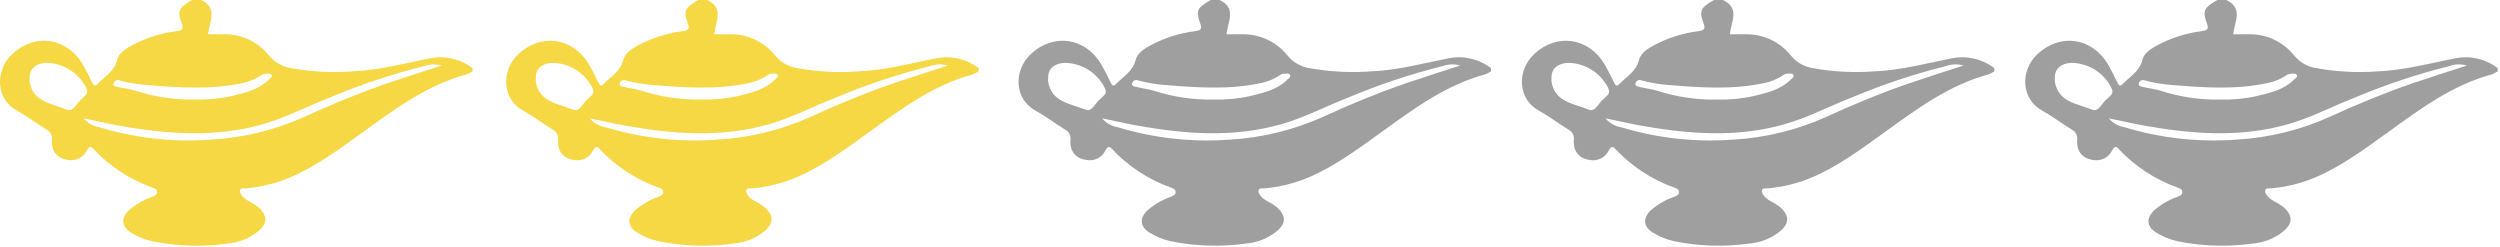
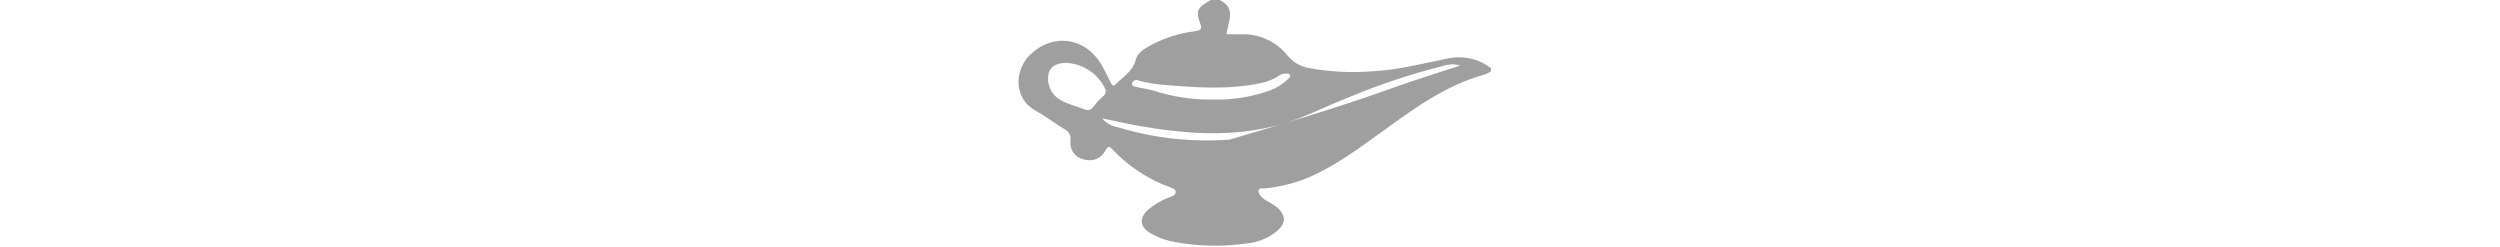
<svg xmlns="http://www.w3.org/2000/svg" width="405px" height="40px" viewBox="0 0 405 40" version="1.1">
  <title>Group 29 Copy</title>
  <desc>Created with Sketch.</desc>
  <g id="Page-1" stroke="none" stroke-width="1" fill="none" fill-rule="evenodd">
    <g id="Group-29-Copy" transform="translate(-0, 0)" fill-rule="nonzero">
      <g id="Group-28-Copy-3">
        <g id="Group-28-Copy-2">
-           <path d="M76.542,11.55 C76.245,11.752 75.927,11.919 75.592,12.05 C69.192,13.78 63.992,17.65 58.742,21.44 C54.982,24.14 51.252,26.93 46.952,28.76 C44.664,29.714 42.242,30.308 39.772,30.52 C39.472,30.52 39.072,30.41 38.912,30.77 C38.752,31.13 39.042,31.45 39.252,31.77 C39.533,32.094 39.872,32.362 40.252,32.56 C40.812,32.84 41.344,33.172 41.842,33.55 C43.402,34.97 43.372,36.22 41.722,37.55 C40.332,38.641 38.653,39.301 36.892,39.45 C32.811,40.029 28.66,39.901 24.622,39.07 C23.413,38.796 22.257,38.322 21.202,37.67 C19.712,36.72 19.572,35.45 20.762,34.19 C21.861,33.195 23.146,32.426 24.542,31.93 C24.932,31.76 25.462,31.64 25.452,31.12 C25.442,30.6 24.962,30.49 24.602,30.36 C20.98,29.049 17.72,26.897 15.092,24.08 C14.562,23.51 14.362,23.95 14.092,24.33 C13.637,25.327 12.639,25.965 11.542,25.96 C9.542,25.91 8.282,24.75 8.412,22.73 C8.531,22.023 8.18,21.319 7.542,20.99 C5.902,19.99 4.372,18.81 2.702,17.89 C-0.648,16.05 -0.878,11.47 1.982,8.77 C5.652,5.32 10.802,6.07 13.402,10.41 C13.972,11.41 14.462,12.41 14.952,13.41 C15.192,13.89 15.372,14.04 15.802,13.6 C16.962,12.39 18.502,11.6 18.982,9.7 C19.282,8.51 20.462,7.85 21.522,7.27 C23.711,6.118 26.089,5.37 28.542,5.06 C29.402,4.93 29.832,4.81 29.422,3.75 C28.662,1.75 28.992,1.21 31.132,2.20268248e-13 L32.572,2.20268248e-13 C35.372,1.31 33.912,3.55 33.692,5.55 C34.692,5.55 35.542,5.55 36.422,5.55 C39.187,5.552 41.803,6.801 43.542,8.95 C44.438,10.078 45.728,10.824 47.152,11.04 C50.493,11.644 53.898,11.816 57.282,11.55 C61.482,11.36 65.542,10.26 69.652,9.45 C72.071,8.957 74.584,9.537 76.542,11.04 L76.542,11.55 Z M13.542,19.18 C14.202,19.948 15.113,20.458 16.112,20.62 C21.961,22.392 28.087,23.07 34.182,22.62 C39.446,22.33 44.61,21.065 49.412,18.89 C53.762,16.89 58.182,15.07 62.702,13.51 C65.542,12.55 68.442,11.62 71.542,10.62 C70.622,10.342 69.636,10.37 68.732,10.7 C63.474,12.012 58.325,13.73 53.332,15.84 C49.732,17.23 46.332,19.06 42.572,20.12 C34.712,22.37 26.792,21.71 18.882,20.28 C17.162,19.97 15.482,19.55 13.542,19.18 Z M4.792,12.65 C4.792,12.77 4.792,12.97 4.792,13.17 C5.302,16.58 8.422,16.76 10.792,17.75 C11.962,18.26 12.432,16.56 13.312,15.98 C13.464,15.845 13.607,15.701 13.742,15.55 C14.232,15.15 14.212,14.73 13.942,14.18 C12.697,11.752 10.211,10.213 7.482,10.18 C5.752,10.27 4.772,11.13 4.792,12.65 Z M31.432,16.13 C33.502,16.192 35.571,15.998 37.592,15.55 C39.722,15.03 41.882,14.55 43.522,12.92 C43.742,12.71 44.142,12.5 44.002,12.16 C43.862,11.82 43.382,11.94 43.002,11.94 C42.683,11.978 42.381,12.106 42.132,12.31 C41.291,12.846 40.359,13.226 39.382,13.43 C34.152,14.58 28.902,14.19 23.642,13.76 C22.21,13.65 20.791,13.409 19.402,13.04 C19.213,12.946 18.992,12.94 18.799,13.025 C18.606,13.11 18.46,13.277 18.402,13.48 C18.272,13.97 18.802,14.02 19.112,14.09 C20.032,14.32 21.002,14.42 21.912,14.69 C24.985,15.689 28.202,16.175 31.432,16.13 L31.432,16.13 Z" id="Shape" fill="#F6D744" />
-           <path d="M158.542,11.55 C158.245,11.752 157.927,11.919 157.592,12.05 C151.192,13.78 145.992,17.65 140.742,21.44 C136.982,24.14 133.252,26.93 128.952,28.76 C126.664,29.714 124.242,30.308 121.772,30.52 C121.472,30.52 121.072,30.41 120.912,30.77 C120.752,31.13 121.042,31.45 121.252,31.77 C121.533,32.094 121.872,32.362 122.252,32.56 C122.812,32.84 123.344,33.172 123.842,33.55 C125.402,34.97 125.372,36.22 123.722,37.55 C122.332,38.641 120.653,39.301 118.892,39.45 C114.811,40.029 110.66,39.901 106.622,39.07 C105.413,38.796 104.257,38.322 103.202,37.67 C101.712,36.72 101.572,35.45 102.762,34.19 C103.861,33.195 105.146,32.426 106.542,31.93 C106.932,31.76 107.462,31.64 107.452,31.12 C107.442,30.6 106.962,30.49 106.602,30.36 C102.98,29.049 99.72,26.897 97.092,24.08 C96.562,23.51 96.362,23.95 96.092,24.33 C95.637,25.327 94.639,25.965 93.542,25.96 C91.542,25.91 90.282,24.75 90.412,22.73 C90.531,22.023 90.18,21.319 89.542,20.99 C87.902,19.99 86.372,18.81 84.702,17.89 C81.352,16.05 81.122,11.47 83.982,8.77 C87.652,5.32 92.802,6.07 95.402,10.41 C95.972,11.41 96.462,12.41 96.952,13.41 C97.192,13.89 97.372,14.04 97.802,13.6 C98.962,12.39 100.502,11.6 100.982,9.7 C101.282,8.51 102.462,7.85 103.522,7.27 C105.711,6.118 108.089,5.37 110.542,5.06 C111.402,4.93 111.832,4.81 111.422,3.75 C110.662,1.75 110.992,1.21 113.132,2.20268248e-13 L114.572,2.20268248e-13 C117.372,1.31 115.912,3.55 115.692,5.55 C116.692,5.55 117.542,5.55 118.422,5.55 C121.187,5.552 123.803,6.801 125.542,8.95 C126.438,10.078 127.728,10.824 129.152,11.04 C132.493,11.644 135.898,11.816 139.282,11.55 C143.482,11.36 147.542,10.26 151.652,9.45 C154.071,8.957 156.584,9.537 158.542,11.04 L158.542,11.55 Z M95.542,19.18 C96.202,19.948 97.113,20.458 98.112,20.62 C103.961,22.392 110.087,23.07 116.182,22.62 C121.446,22.33 126.61,21.065 131.412,18.89 C135.762,16.89 140.182,15.07 144.702,13.51 C147.542,12.55 150.442,11.62 153.542,10.62 C152.622,10.342 151.636,10.37 150.732,10.7 C145.474,12.012 140.325,13.73 135.332,15.84 C131.732,17.23 128.332,19.06 124.572,20.12 C116.712,22.37 108.792,21.71 100.882,20.28 C99.162,19.97 97.482,19.55 95.542,19.18 Z M86.792,12.65 C86.792,12.77 86.792,12.97 86.792,13.17 C87.302,16.58 90.422,16.76 92.792,17.75 C93.962,18.26 94.432,16.56 95.312,15.98 C95.464,15.845 95.607,15.701 95.742,15.55 C96.232,15.15 96.212,14.73 95.942,14.18 C94.697,11.752 92.211,10.213 89.482,10.18 C87.752,10.27 86.772,11.13 86.792,12.65 Z M113.432,16.13 C115.502,16.192 117.571,15.998 119.592,15.55 C121.722,15.03 123.882,14.55 125.522,12.92 C125.742,12.71 126.142,12.5 126.002,12.16 C125.862,11.82 125.382,11.94 125.002,11.94 C124.683,11.978 124.381,12.106 124.132,12.31 C123.291,12.846 122.359,13.226 121.382,13.43 C116.152,14.58 110.902,14.19 105.642,13.76 C104.21,13.65 102.791,13.409 101.402,13.04 C101.213,12.946 100.992,12.94 100.799,13.025 C100.606,13.11 100.46,13.277 100.402,13.48 C100.272,13.97 100.802,14.02 101.112,14.09 C102.032,14.32 103.002,14.42 103.912,14.69 C106.985,15.689 110.202,16.175 113.432,16.13 L113.432,16.13 Z" id="Shape-Copy-4" fill="#F6D744" />
          <g id="lamp-colored_cut-copy" transform="translate(165, 0)" fill="#9F9F9F">
-             <path d="M76.542,11.55 C76.245,11.752 75.927,11.919 75.592,12.05 C69.192,13.78 63.992,17.65 58.742,21.44 C54.982,24.14 51.252,26.93 46.952,28.76 C44.664,29.714 42.242,30.308 39.772,30.52 C39.472,30.52 39.072,30.41 38.912,30.77 C38.752,31.13 39.042,31.45 39.252,31.77 C39.533,32.094 39.872,32.362 40.252,32.56 C40.812,32.84 41.344,33.172 41.842,33.55 C43.402,34.97 43.372,36.22 41.722,37.55 C40.332,38.641 38.653,39.301 36.892,39.45 C32.811,40.029 28.66,39.901 24.622,39.07 C23.413,38.796 22.257,38.322 21.202,37.67 C19.712,36.72 19.572,35.45 20.762,34.19 C21.861,33.195 23.146,32.426 24.542,31.93 C24.932,31.76 25.462,31.64 25.452,31.12 C25.442,30.6 24.962,30.49 24.602,30.36 C20.98,29.049 17.72,26.897 15.092,24.08 C14.562,23.51 14.362,23.95 14.092,24.33 C13.637,25.327 12.639,25.965 11.542,25.96 C9.542,25.91 8.282,24.75 8.412,22.73 C8.531,22.023 8.18,21.319 7.542,20.99 C5.902,19.99 4.372,18.81 2.702,17.89 C-0.648,16.05 -0.878,11.47 1.982,8.77 C5.652,5.32 10.802,6.07 13.402,10.41 C13.972,11.41 14.462,12.41 14.952,13.41 C15.192,13.89 15.372,14.04 15.802,13.6 C16.962,12.39 18.502,11.6 18.982,9.7 C19.282,8.51 20.462,7.85 21.522,7.27 C23.711,6.118 26.089,5.37 28.542,5.06 C29.402,4.93 29.832,4.81 29.422,3.75 C28.662,1.75 28.992,1.21 31.132,2.20268248e-13 L32.572,2.20268248e-13 C35.372,1.31 33.912,3.55 33.692,5.55 C34.692,5.55 35.542,5.55 36.422,5.55 C39.187,5.552 41.803,6.801 43.542,8.95 C44.438,10.078 45.728,10.824 47.152,11.04 C50.493,11.644 53.898,11.816 57.282,11.55 C61.482,11.36 65.542,10.26 69.652,9.45 C72.071,8.957 74.584,9.537 76.542,11.04 L76.542,11.55 Z M13.542,19.18 C14.202,19.948 15.113,20.458 16.112,20.62 C21.961,22.392 28.087,23.07 34.182,22.62 C39.446,22.33 44.61,21.065 49.412,18.89 C53.762,16.89 58.182,15.07 62.702,13.51 C65.542,12.55 68.442,11.62 71.542,10.62 C70.622,10.342 69.636,10.37 68.732,10.7 C63.474,12.012 58.325,13.73 53.332,15.84 C49.732,17.23 46.332,19.06 42.572,20.12 C34.712,22.37 26.792,21.71 18.882,20.28 C17.162,19.97 15.482,19.55 13.542,19.18 Z M4.792,12.65 C4.792,12.77 4.792,12.97 4.792,13.17 C5.302,16.58 8.422,16.76 10.792,17.75 C11.962,18.26 12.432,16.56 13.312,15.98 C13.464,15.845 13.607,15.701 13.742,15.55 C14.232,15.15 14.212,14.73 13.942,14.18 C12.697,11.752 10.211,10.213 7.482,10.18 C5.752,10.27 4.772,11.13 4.792,12.65 Z M31.432,16.13 C33.502,16.192 35.571,15.998 37.592,15.55 C39.722,15.03 41.882,14.55 43.522,12.92 C43.742,12.71 44.142,12.5 44.002,12.16 C43.862,11.82 43.382,11.94 43.002,11.94 C42.683,11.978 42.381,12.106 42.132,12.31 C41.291,12.846 40.359,13.226 39.382,13.43 C34.152,14.58 28.902,14.19 23.642,13.76 C22.21,13.65 20.791,13.409 19.402,13.04 C19.213,12.946 18.992,12.94 18.799,13.025 C18.606,13.11 18.46,13.277 18.402,13.48 C18.272,13.97 18.802,14.02 19.112,14.09 C20.032,14.32 21.002,14.42 21.912,14.69 C24.985,15.689 28.202,16.175 31.432,16.13 L31.432,16.13 Z" id="Shape" />
-             <path d="M158.085,11.55 C157.788,11.752 157.469,11.919 157.135,12.05 C150.735,13.78 145.535,17.65 140.285,21.44 C136.525,24.14 132.795,26.93 128.495,28.76 C126.207,29.714 123.785,30.308 121.315,30.52 C121.015,30.52 120.615,30.41 120.455,30.77 C120.295,31.13 120.585,31.45 120.795,31.77 C121.075,32.094 121.414,32.362 121.795,32.56 C122.354,32.84 122.886,33.172 123.385,33.55 C124.945,34.97 124.915,36.22 123.265,37.55 C121.874,38.641 120.196,39.301 118.435,39.45 C114.353,40.029 110.203,39.901 106.165,39.07 C104.955,38.796 103.8,38.322 102.745,37.67 C101.255,36.72 101.115,35.45 102.305,34.19 C103.403,33.195 104.688,32.426 106.085,31.93 C106.475,31.76 107.005,31.64 106.995,31.12 C106.985,30.6 106.505,30.49 106.145,30.36 C102.522,29.049 99.263,26.897 96.635,24.08 C96.105,23.51 95.905,23.95 95.635,24.33 C95.179,25.327 94.181,25.965 93.085,25.96 C91.085,25.91 89.825,24.75 89.955,22.73 C90.074,22.023 89.722,21.319 89.085,20.99 C87.445,19.99 85.915,18.81 84.245,17.89 C80.895,16.05 80.665,11.47 83.525,8.77 C87.195,5.32 92.345,6.07 94.945,10.41 C95.515,11.41 96.005,12.41 96.495,13.41 C96.735,13.89 96.915,14.04 97.345,13.6 C98.505,12.39 100.045,11.6 100.525,9.7 C100.825,8.51 102.005,7.85 103.065,7.27 C105.253,6.118 107.631,5.37 110.085,5.06 C110.945,4.93 111.375,4.81 110.965,3.75 C110.205,1.75 110.535,1.21 112.675,2.20268248e-13 L114.115,2.20268248e-13 C116.915,1.31 115.455,3.55 115.235,5.55 C116.235,5.55 117.085,5.55 117.965,5.55 C120.729,5.552 123.345,6.801 125.085,8.95 C125.981,10.078 127.271,10.824 128.695,11.04 C132.036,11.644 135.44,11.816 138.825,11.55 C143.025,11.36 147.085,10.26 151.195,9.45 C153.613,8.957 156.127,9.537 158.085,11.04 L158.085,11.55 Z M95.085,19.18 C95.745,19.948 96.655,20.458 97.655,20.62 C103.504,22.392 109.63,23.07 115.725,22.62 C120.988,22.33 126.153,21.065 130.955,18.89 C135.305,16.89 139.725,15.07 144.245,13.51 C147.085,12.55 149.985,11.62 153.085,10.62 C152.164,10.342 151.178,10.37 150.275,10.7 C145.016,12.012 139.867,13.73 134.875,15.84 C131.275,17.23 127.875,19.06 124.115,20.12 C116.255,22.37 108.335,21.71 100.425,20.28 C98.705,19.97 97.025,19.55 95.085,19.18 Z M86.335,12.65 C86.335,12.77 86.335,12.97 86.335,13.17 C86.845,16.58 89.965,16.76 92.335,17.75 C93.505,18.26 93.975,16.56 94.855,15.98 C95.006,15.845 95.149,15.701 95.285,15.55 C95.775,15.15 95.755,14.73 95.485,14.18 C94.239,11.752 91.753,10.213 89.025,10.18 C87.295,10.27 86.315,11.13 86.335,12.65 Z M112.975,16.13 C115.044,16.192 117.113,15.998 119.135,15.55 C121.265,15.03 123.425,14.55 125.065,12.92 C125.285,12.71 125.685,12.5 125.545,12.16 C125.405,11.82 124.925,11.94 124.545,11.94 C124.225,11.978 123.924,12.106 123.675,12.31 C122.833,12.846 121.901,13.226 120.925,13.43 C115.695,14.58 110.445,14.19 105.185,13.76 C103.752,13.65 102.333,13.409 100.945,13.04 C100.756,12.946 100.535,12.94 100.341,13.025 C100.148,13.11 100.003,13.277 99.945,13.48 C99.815,13.97 100.345,14.02 100.655,14.09 C101.575,14.32 102.545,14.42 103.455,14.69 C106.528,15.689 109.744,16.175 112.975,16.13 L112.975,16.13 Z" id="Shape-Copy" />
-             <path d="M239.627,11.55 C239.33,11.752 239.011,11.919 238.677,12.05 C232.277,13.78 227.077,17.65 221.827,21.44 C218.067,24.14 214.337,26.93 210.037,28.76 C207.749,29.714 205.327,30.308 202.857,30.52 C202.557,30.52 202.157,30.41 201.997,30.77 C201.837,31.13 202.127,31.45 202.337,31.77 C202.617,32.094 202.957,32.362 203.337,32.56 C203.897,32.84 204.429,33.172 204.927,33.55 C206.487,34.97 206.457,36.22 204.807,37.55 C203.417,38.641 201.738,39.301 199.977,39.45 C195.896,40.029 191.745,39.901 187.707,39.07 C186.498,38.796 185.342,38.322 184.287,37.67 C182.797,36.72 182.657,35.45 183.847,34.19 C184.946,33.195 186.23,32.426 187.627,31.93 C188.017,31.76 188.547,31.64 188.537,31.12 C188.527,30.6 188.047,30.49 187.687,30.36 C184.064,29.049 180.805,26.897 178.177,24.08 C177.647,23.51 177.447,23.95 177.177,24.33 C176.721,25.327 175.724,25.965 174.627,25.96 C172.627,25.91 171.367,24.75 171.497,22.73 C171.616,22.023 171.265,21.319 170.627,20.99 C168.987,19.99 167.457,18.81 165.787,17.89 C162.437,16.05 162.207,11.47 165.067,8.77 C168.737,5.32 173.887,6.07 176.487,10.41 C177.057,11.41 177.547,12.41 178.037,13.41 C178.277,13.89 178.457,14.04 178.887,13.6 C180.047,12.39 181.587,11.6 182.067,9.7 C182.367,8.51 183.547,7.85 184.607,7.27 C186.796,6.118 189.174,5.37 191.627,5.06 C192.487,4.93 192.917,4.81 192.507,3.75 C191.747,1.75 192.077,1.21 194.217,2.20268248e-13 L195.657,2.20268248e-13 C198.457,1.31 196.997,3.55 196.777,5.55 C197.777,5.55 198.627,5.55 199.507,5.55 C202.272,5.552 204.888,6.801 206.627,8.95 C207.523,10.078 208.813,10.824 210.237,11.04 C213.578,11.644 216.983,11.816 220.367,11.55 C224.567,11.36 228.627,10.26 232.737,9.45 C235.156,8.957 237.669,9.537 239.627,11.04 L239.627,11.55 Z M176.627,19.18 C177.287,19.948 178.197,20.458 179.197,20.62 C185.046,22.392 191.172,23.07 197.267,22.62 C202.531,22.33 207.695,21.065 212.497,18.89 C216.847,16.89 221.267,15.07 225.787,13.51 C228.627,12.55 231.527,11.62 234.627,10.62 C233.706,10.342 232.721,10.37 231.817,10.7 C226.558,12.012 221.41,13.73 216.417,15.84 C212.817,17.23 209.417,19.06 205.657,20.12 C197.797,22.37 189.877,21.71 181.967,20.28 C180.247,19.97 178.567,19.55 176.627,19.18 Z M167.877,12.65 C167.877,12.77 167.877,12.97 167.877,13.17 C168.387,16.58 171.507,16.76 173.877,17.75 C175.047,18.26 175.517,16.56 176.397,15.98 C176.548,15.845 176.692,15.701 176.827,15.55 C177.317,15.15 177.297,14.73 177.027,14.18 C175.782,11.752 173.295,10.213 170.567,10.18 C168.837,10.27 167.857,11.13 167.877,12.65 Z M194.517,16.13 C196.587,16.192 198.656,15.998 200.677,15.55 C202.807,15.03 204.967,14.55 206.607,12.92 C206.827,12.71 207.227,12.5 207.087,12.16 C206.947,11.82 206.467,11.94 206.087,11.94 C205.768,11.978 205.466,12.106 205.217,12.31 C204.376,12.846 203.444,13.226 202.467,13.43 C197.237,14.58 191.987,14.19 186.727,13.76 C185.295,13.65 183.875,13.409 182.487,13.04 C182.298,12.946 182.077,12.94 181.884,13.025 C181.691,13.11 181.545,13.277 181.487,13.48 C181.357,13.97 181.887,14.02 182.197,14.09 C183.117,14.32 184.087,14.42 184.997,14.69 C188.07,15.689 191.286,16.175 194.517,16.13 L194.517,16.13 Z" id="Shape-Copy-2" />
+             <path d="M76.542,11.55 C76.245,11.752 75.927,11.919 75.592,12.05 C69.192,13.78 63.992,17.65 58.742,21.44 C54.982,24.14 51.252,26.93 46.952,28.76 C44.664,29.714 42.242,30.308 39.772,30.52 C39.472,30.52 39.072,30.41 38.912,30.77 C38.752,31.13 39.042,31.45 39.252,31.77 C39.533,32.094 39.872,32.362 40.252,32.56 C40.812,32.84 41.344,33.172 41.842,33.55 C43.402,34.97 43.372,36.22 41.722,37.55 C40.332,38.641 38.653,39.301 36.892,39.45 C32.811,40.029 28.66,39.901 24.622,39.07 C23.413,38.796 22.257,38.322 21.202,37.67 C19.712,36.72 19.572,35.45 20.762,34.19 C21.861,33.195 23.146,32.426 24.542,31.93 C24.932,31.76 25.462,31.64 25.452,31.12 C25.442,30.6 24.962,30.49 24.602,30.36 C20.98,29.049 17.72,26.897 15.092,24.08 C14.562,23.51 14.362,23.95 14.092,24.33 C13.637,25.327 12.639,25.965 11.542,25.96 C9.542,25.91 8.282,24.75 8.412,22.73 C8.531,22.023 8.18,21.319 7.542,20.99 C5.902,19.99 4.372,18.81 2.702,17.89 C-0.648,16.05 -0.878,11.47 1.982,8.77 C5.652,5.32 10.802,6.07 13.402,10.41 C13.972,11.41 14.462,12.41 14.952,13.41 C15.192,13.89 15.372,14.04 15.802,13.6 C16.962,12.39 18.502,11.6 18.982,9.7 C19.282,8.51 20.462,7.85 21.522,7.27 C23.711,6.118 26.089,5.37 28.542,5.06 C29.402,4.93 29.832,4.81 29.422,3.75 C28.662,1.75 28.992,1.21 31.132,2.20268248e-13 L32.572,2.20268248e-13 C35.372,1.31 33.912,3.55 33.692,5.55 C34.692,5.55 35.542,5.55 36.422,5.55 C39.187,5.552 41.803,6.801 43.542,8.95 C44.438,10.078 45.728,10.824 47.152,11.04 C50.493,11.644 53.898,11.816 57.282,11.55 C61.482,11.36 65.542,10.26 69.652,9.45 C72.071,8.957 74.584,9.537 76.542,11.04 L76.542,11.55 Z M13.542,19.18 C14.202,19.948 15.113,20.458 16.112,20.62 C21.961,22.392 28.087,23.07 34.182,22.62 C53.762,16.89 58.182,15.07 62.702,13.51 C65.542,12.55 68.442,11.62 71.542,10.62 C70.622,10.342 69.636,10.37 68.732,10.7 C63.474,12.012 58.325,13.73 53.332,15.84 C49.732,17.23 46.332,19.06 42.572,20.12 C34.712,22.37 26.792,21.71 18.882,20.28 C17.162,19.97 15.482,19.55 13.542,19.18 Z M4.792,12.65 C4.792,12.77 4.792,12.97 4.792,13.17 C5.302,16.58 8.422,16.76 10.792,17.75 C11.962,18.26 12.432,16.56 13.312,15.98 C13.464,15.845 13.607,15.701 13.742,15.55 C14.232,15.15 14.212,14.73 13.942,14.18 C12.697,11.752 10.211,10.213 7.482,10.18 C5.752,10.27 4.772,11.13 4.792,12.65 Z M31.432,16.13 C33.502,16.192 35.571,15.998 37.592,15.55 C39.722,15.03 41.882,14.55 43.522,12.92 C43.742,12.71 44.142,12.5 44.002,12.16 C43.862,11.82 43.382,11.94 43.002,11.94 C42.683,11.978 42.381,12.106 42.132,12.31 C41.291,12.846 40.359,13.226 39.382,13.43 C34.152,14.58 28.902,14.19 23.642,13.76 C22.21,13.65 20.791,13.409 19.402,13.04 C19.213,12.946 18.992,12.94 18.799,13.025 C18.606,13.11 18.46,13.277 18.402,13.48 C18.272,13.97 18.802,14.02 19.112,14.09 C20.032,14.32 21.002,14.42 21.912,14.69 C24.985,15.689 28.202,16.175 31.432,16.13 L31.432,16.13 Z" id="Shape" />
          </g>
        </g>
      </g>
    </g>
  </g>
</svg>